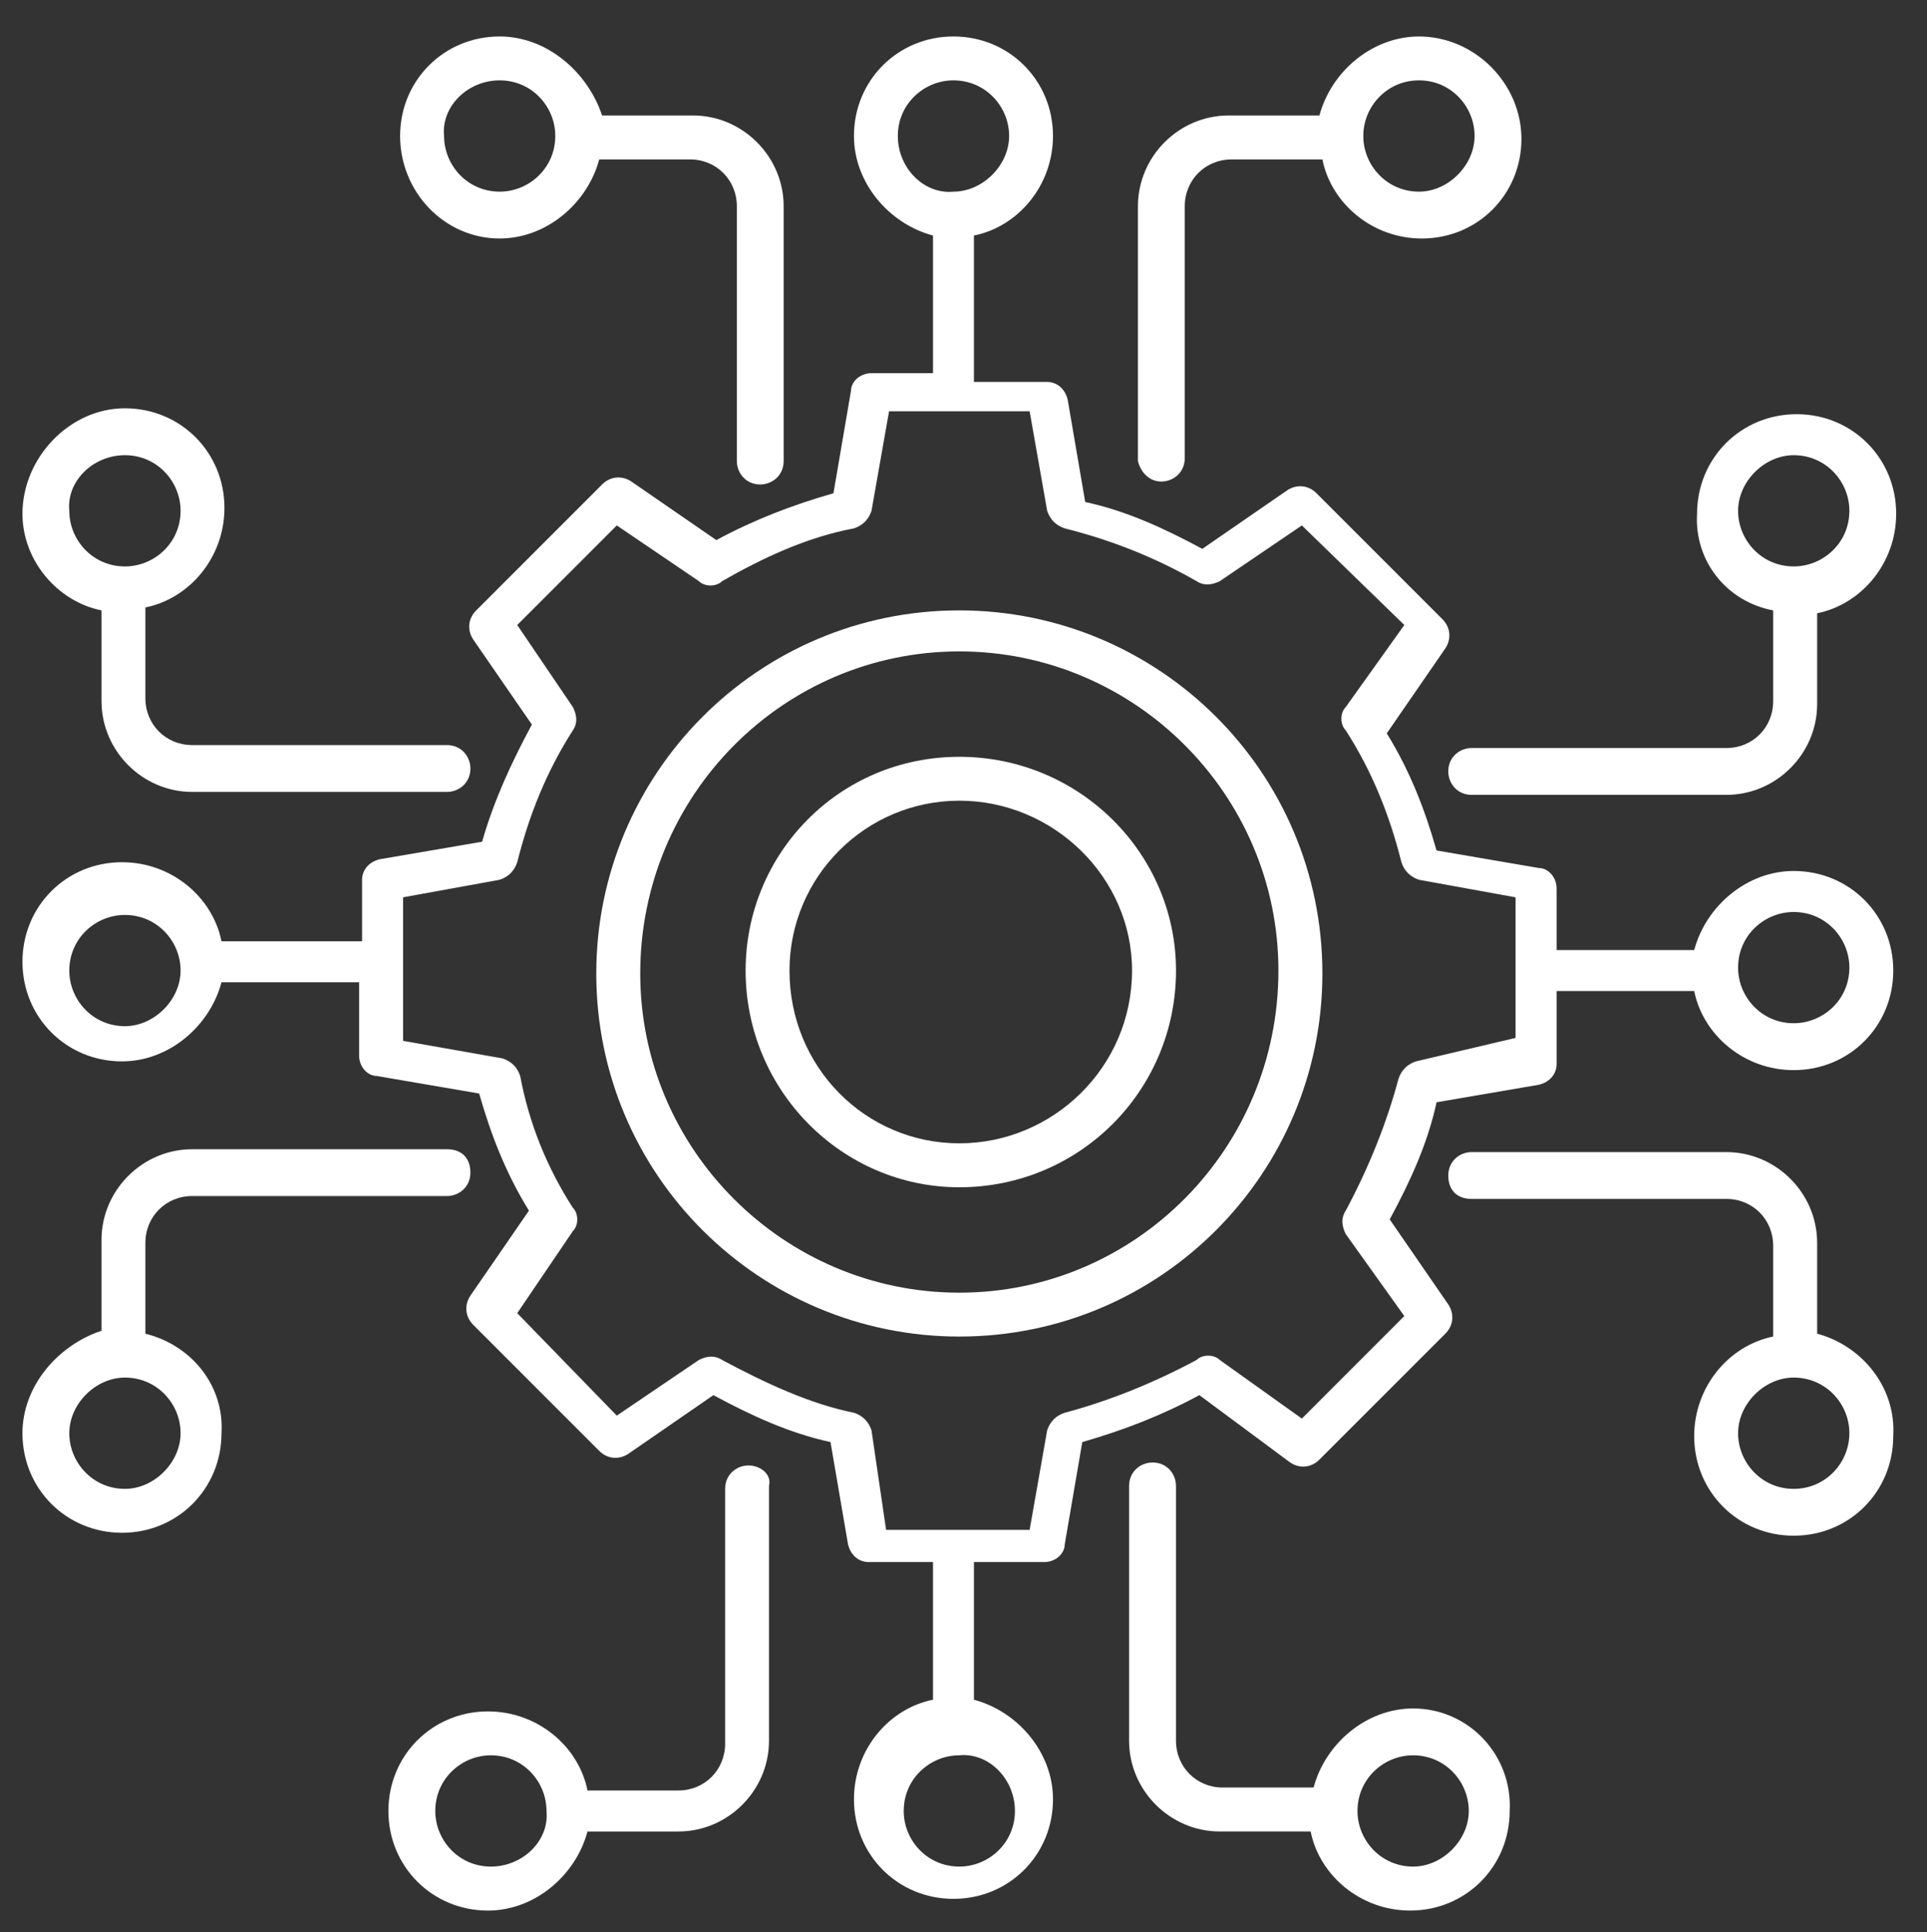
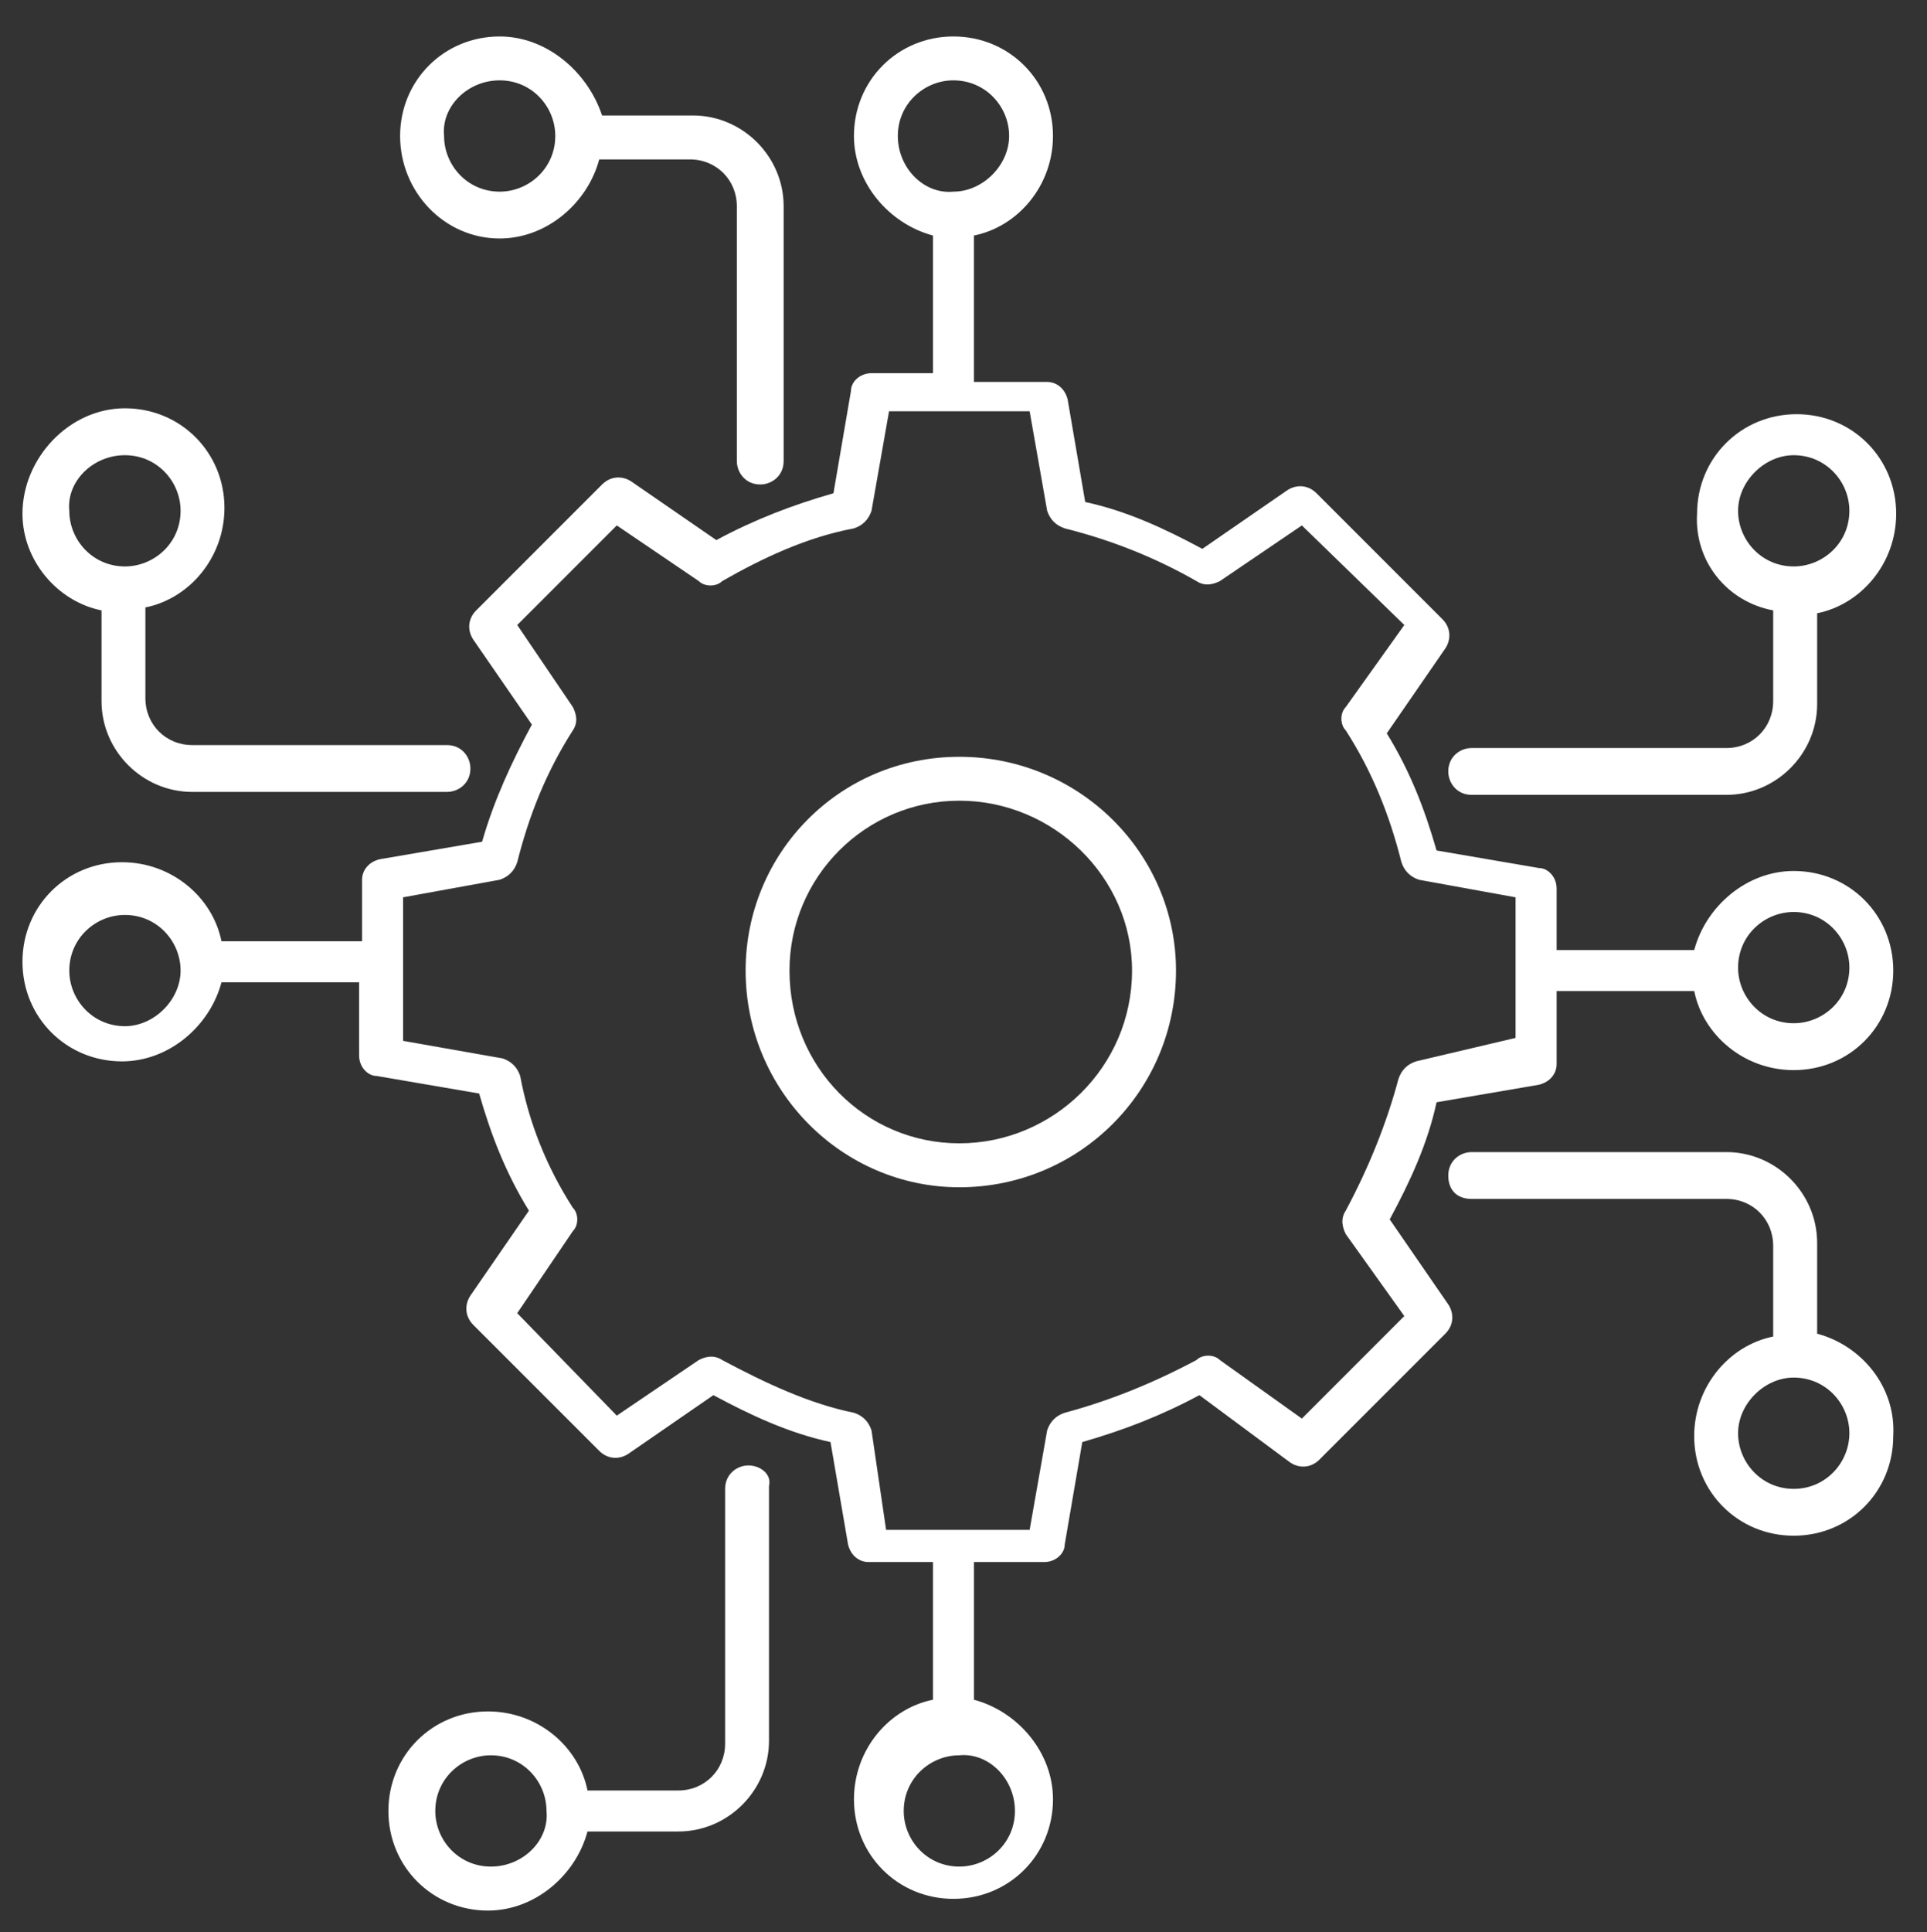
<svg xmlns="http://www.w3.org/2000/svg" xmlns:xlink="http://www.w3.org/1999/xlink" version="1.1" id="Layer_1" x="0px" y="0px" width="132.667px" height="133px" viewBox="36.167 28.167 132.667 133" enable-background="new 36.167 28.167 132.667 133" xml:space="preserve">
  <rect x="36.167" y="28.167" width="132.667" height="133" fill="#333333" stroke="none" />
  <g>
    <defs>
      <rect id="SVGID_1_" x="37.713" y="30.677" width="128.953" height="129" />
    </defs>
    <clipPath id="SVGID_2_">
      <use xlink:href="#SVGID_1_" overflow="visible" />
    </clipPath>
    <g clip-path="url(#SVGID_2_)">
      <path fill="#FFFFFF" d="M124.99,128.834c0.604,0.406,1.41,0.406,2.016-0.199l8.666-8.666c0.604-0.604,0.604-1.412,0.203-2.016    l-4.031-5.85c1.412-2.619,2.619-5.238,3.225-8.063l7.051-1.207c0.809-0.203,1.215-0.809,1.215-1.412v-5.037h9.473    c0.605,3.021,3.422,5.443,6.85,5.443c3.834,0,6.854-3.026,6.854-6.854s-3.02-6.854-6.854-6.854c-3.225,0-6.047,2.417-6.85,5.443    h-9.473v-4.234c0-0.807-0.605-1.412-1.215-1.412l-7.051-1.208c-0.809-2.823-1.813-5.443-3.428-8.063l4.031-5.844    c0.4-0.604,0.4-1.412-0.203-2.016l-8.666-8.667c-0.605-0.604-1.412-0.604-2.016-0.203l-5.844,4.031    c-2.621-1.411-5.24-2.62-8.063-3.224l-1.209-7.058c-0.203-0.802-0.807-1.208-1.412-1.208h-5.041V44.38    c3.025-0.604,5.443-3.427,5.443-6.854c0-3.828-3.021-6.849-6.855-6.849c-3.828,0-6.848,3.021-6.848,6.849    c0,3.229,2.417,6.047,5.442,6.854v9.474h-4.234c-0.807,0-1.411,0.604-1.411,1.208l-1.208,7.057    c-2.823,0.808-5.443,1.813-8.063,3.224l-5.849-4.031c-0.604-0.401-1.406-0.401-2.016,0.203l-8.667,8.667    c-0.604,0.604-0.604,1.412-0.198,2.016l4.031,5.844c-1.412,2.62-2.62,5.24-3.427,8.063l-7.057,1.208    c-0.808,0.203-1.208,0.807-1.208,1.412v4.234h-9.677c-0.604-3.026-3.422-5.443-6.849-5.443c-3.833,0-6.854,3.021-6.854,6.854    c0,3.828,3.021,6.855,6.854,6.855c3.224,0,6.047-2.422,6.849-5.443h9.474v5.037c0,0.807,0.604,1.41,1.213,1.41l7.052,1.209    c0.807,2.822,1.813,5.443,3.427,8.063l-4.031,5.85c-0.401,0.604-0.401,1.406,0.203,2.016l8.667,8.666    c0.604,0.604,1.412,0.604,2.016,0.197l5.844-4.031c2.62,1.412,5.24,2.621,8.063,3.23l1.208,7.051    c0.203,0.809,0.807,1.209,1.411,1.209h4.438v9.475c-3.026,0.604-5.442,3.426-5.442,6.854c0,3.828,3.021,6.854,6.848,6.854    c3.834,0,6.855-3.025,6.855-6.854c0-3.225-2.418-6.047-5.443-6.854v-9.475h4.838c0.809,0,1.412-0.604,1.412-1.209l1.209-7.051    c2.822-0.809,5.441-1.818,8.063-3.23L124.99,128.834z M159.656,90.943c2.219,0,3.834,1.813,3.834,3.828    c0,2.219-1.818,3.828-3.834,3.828c-2.213,0-3.828-1.813-3.828-3.828C155.828,92.552,157.641,90.943,159.656,90.943z     M97.979,37.526c0-2.213,1.813-3.828,3.828-3.828c2.219,0,3.834,1.813,3.834,3.828s-1.818,3.833-3.834,3.833    C99.792,41.557,97.979,39.745,97.979,37.526z M44.766,98.802c-2.213,0-3.828-1.813-3.828-3.828c0-2.219,1.813-3.828,3.828-3.828    c2.219,0,3.833,1.813,3.833,3.828S46.781,98.802,44.766,98.802z M106.041,152.822c0,2.215-1.813,3.828-3.828,3.828    c-2.218,0-3.828-1.813-3.828-3.828c0-2.219,1.813-3.832,3.828-3.832C104.229,148.791,106.041,150.604,106.041,152.822z     M109.469,125.412c-0.604,0.197-1.006,0.604-1.209,1.207l-1.207,6.855h-9.881l-1.005-6.855c-0.203-0.604-0.604-1.01-1.208-1.207    c-3.026-0.609-6.047-2.016-9.073-3.631c-0.604-0.4-1.208-0.203-1.609,0l-5.646,3.828l-6.854-7.053l3.828-5.645    c0.406-0.402,0.406-1.209,0-1.609c-1.813-2.824-3.021-5.85-3.625-9.074c-0.203-0.604-0.604-1.004-1.208-1.207l-6.854-1.209v-9.88    l6.651-1.208c0.604-0.203,1.005-0.604,1.208-1.208c0.808-3.224,2.016-6.25,3.828-9.073c0.406-0.604,0.203-1.208,0-1.609    l-3.828-5.646l6.854-6.854l5.646,3.833c0.401,0.401,1.208,0.401,1.609,0c2.823-1.614,5.844-3.026,9.073-3.63    c0.604-0.203,1.005-0.604,1.208-1.208l1.208-6.854h9.678l1.207,6.854c0.203,0.604,0.605,1.005,1.209,1.208    c3.225,0.807,6.25,2.016,9.072,3.63c0.605,0.401,1.209,0.198,1.609,0l5.646-3.833l7.053,6.854l-4.031,5.646    c-0.402,0.401-0.402,1.208,0,1.609c1.816,2.823,3.025,5.849,3.832,9.073c0.199,0.604,0.605,1.005,1.209,1.208l6.65,1.208v9.677    l-6.854,1.615c-0.604,0.197-1.006,0.604-1.209,1.207c-0.807,3.021-2.016,6.047-3.629,9.068c-0.402,0.604-0.199,1.209,0,1.615    l4.031,5.641l-7.053,7.057l-5.646-4.031c-0.4-0.4-1.207-0.4-1.609,0C115.516,123.396,112.494,124.604,109.469,125.412z" />
    </g>
  </g>
-   <path fill="#FFFFFF" d="M127.209,95.177c0-13.912-11.293-24.995-24.996-24.995c-13.906,0-24.994,11.287-24.994,24.995  c0,13.907,11.287,24.989,24.994,24.989C116.119,120.166,127.209,108.881,127.209,95.177z M102.213,117.146  c-12.093,0-21.968-9.875-21.968-21.969c0-12.297,9.875-22.172,21.968-22.172c12.094,0,21.969,9.875,21.969,21.969  C124.182,107.271,114.307,117.146,102.213,117.146z" />
  <path fill="#FFFFFF" d="M102.213,80.26c-8.265,0-14.713,6.651-14.713,14.714c0,8.266,6.651,14.917,14.713,14.917  c8.266,0,14.918-6.65,14.918-14.917C117.131,86.912,110.479,80.26,102.213,80.26z M102.213,106.865  c-6.453,0-11.692-5.24-11.692-11.891c0-6.453,5.239-11.693,11.692-11.693c6.449,0,11.891,5.24,11.891,11.693  C114.104,101.625,108.662,106.865,102.213,106.865z" />
  <path fill="#FFFFFF" d="M161.271,119.969v-6.25c0-3.428-2.824-6.25-6.25-6.25h-17.537c-0.803,0-1.609,0.604-1.609,1.615  c0,1.004,0.604,1.609,1.609,1.609h17.537c1.816,0,3.223,1.41,3.223,3.229v6.244c-3.02,0.605-5.438,3.428-5.438,6.855  c0,3.828,3.021,6.854,6.85,6.854c3.834,0,6.854-3.025,6.854-6.854C166.713,123.594,164.291,120.771,161.271,119.969z   M159.656,130.65c-2.213,0-3.828-1.816-3.828-3.832s1.813-3.828,3.828-3.828c2.219,0,3.834,1.813,3.834,3.828  S161.875,130.65,159.656,130.65z" />
  <g>
    <defs>
      <rect id="SVGID_3_" x="134.666" y="56" width="32.047" height="28" />
    </defs>
    <clipPath id="SVGID_4_">
      <use xlink:href="#SVGID_3_" overflow="visible" />
    </clipPath>
    <g clip-path="url(#SVGID_4_)">
      <path fill="#FFFFFF" d="M158.244,70.182v6.245c0,1.817-1.406,3.229-3.223,3.229h-17.537c-0.803,0-1.609,0.604-1.609,1.609    c0,0.807,0.604,1.615,1.609,1.615h17.537c3.426,0,6.25-2.823,6.25-6.25v-6.25c3.02-0.604,5.441-3.422,5.441-6.849    c0-3.833-3.025-6.854-6.854-6.854s-6.854,3.021-6.854,6.854C152.807,66.755,155.021,69.578,158.244,70.182z M159.656,59.5    c2.219,0,3.834,1.813,3.834,3.828c0,2.219-1.818,3.828-3.834,3.828c-2.213,0-3.828-1.813-3.828-3.828S157.641,59.5,159.656,59.5z" />
    </g>
  </g>
  <g>
    <defs>
      <rect id="SVGID_5_" x="37.713" y="106.666" width="31.62" height="28" />
    </defs>
    <clipPath id="SVGID_6_">
      <use xlink:href="#SVGID_5_" overflow="visible" />
    </clipPath>
    <g clip-path="url(#SVGID_6_)">
-       <path fill="#FFFFFF" d="M46.177,119.969v-6.25c0-1.813,1.411-3.225,3.224-3.225h17.537c0.807,0,1.615-0.604,1.615-1.613    c0-1.006-0.604-1.609-1.615-1.609H49.401c-3.422,0-6.245,2.816-6.245,6.244v6.25c-3.026,1.006-5.443,3.828-5.443,7.053    c0,3.832,3.021,6.854,6.854,6.854c3.828,0,6.849-3.021,6.849-6.854C51.62,123.594,49.401,120.771,46.177,119.969z M44.766,130.65    c-2.213,0-3.828-1.816-3.828-3.832s1.813-3.828,3.828-3.828c2.219,0,3.833,1.813,3.833,3.828S46.781,130.65,44.766,130.65z" />
-     </g>
+       </g>
  </g>
  <g>
    <defs>
      <rect id="SVGID_7_" x="37.713" y="56" width="31.62" height="28" />
    </defs>
    <clipPath id="SVGID_8_">
      <use xlink:href="#SVGID_7_" overflow="visible" />
    </clipPath>
    <g clip-path="url(#SVGID_8_)">
      <path fill="#FFFFFF" d="M43.156,70.182v6.245c0,3.427,2.823,6.25,6.245,6.25h17.537c0.807,0,1.615-0.604,1.615-1.609    c0-0.808-0.604-1.615-1.615-1.615H49.401c-1.813,0-3.224-1.412-3.224-3.224v-6.25c3.026-0.604,5.442-3.427,5.442-6.854    c0-3.828-3.021-6.854-6.854-6.854c-3.828,0-7.052,3.427-7.052,7.26C37.713,66.755,40.13,69.578,43.156,70.182z M44.766,59.5    c2.219,0,3.833,1.813,3.833,3.828c0,2.219-1.818,3.828-3.833,3.828c-2.213,0-3.828-1.813-3.828-3.828    C40.734,61.313,42.552,59.5,44.766,59.5z" />
    </g>
  </g>
  <g>
    <defs>
-       <rect id="SVGID_9_" x="113.334" y="30.677" width="28" height="30.656" />
-     </defs>
+       </defs>
    <clipPath id="SVGID_10_">
      <use xlink:href="#SVGID_9_" overflow="visible" />
    </clipPath>
    <g clip-path="url(#SVGID_10_)">
      <path fill="#FFFFFF" d="M116.119,61.313c0.809,0,1.615-0.604,1.615-1.615V42.365c0-1.813,1.412-3.224,3.225-3.224h6.25    c0.604,3.021,3.426,5.443,6.848,5.443c3.834,0,6.855-3.026,6.855-6.854s-3.225-7.052-7.053-7.052    c-3.225,0-6.047,2.417-6.854,5.438h-6.25c-3.428,0-6.246,2.823-6.246,6.25v17.536C114.709,60.708,115.313,61.313,116.119,61.313z     M133.859,33.698c2.213,0,3.828,1.813,3.828,3.828s-1.813,3.833-3.828,3.833c-2.219,0-3.834-1.818-3.834-3.833    S131.641,33.698,133.859,33.698z" />
    </g>
  </g>
  <g>
    <defs>
      <rect id="SVGID_11_" x="62.667" y="30.677" width="28" height="31.989" />
    </defs>
    <clipPath id="SVGID_12_">
      <use xlink:href="#SVGID_11_" overflow="visible" />
    </clipPath>
    <g clip-path="url(#SVGID_12_)">
      <path fill="#FFFFFF" d="M70.568,44.583c3.224,0,6.047-2.422,6.854-5.443h6.245c1.818,0,3.229,1.412,3.229,3.224v17.536    c0,0.808,0.604,1.615,1.609,1.615c0.807,0,1.614-0.604,1.614-1.615V42.365c0-3.427-2.823-6.25-6.25-6.25h-6.25    c-1.005-3.021-3.828-5.438-7.052-5.438c-3.828,0-6.854,3.021-6.854,6.849C63.713,41.359,66.74,44.583,70.568,44.583z     M70.568,33.698c2.219,0,3.828,1.813,3.828,3.828c0,2.219-1.813,3.833-3.828,3.833c-2.219,0-3.828-1.818-3.828-3.833    C66.537,35.51,68.349,33.698,70.568,33.698z" />
    </g>
  </g>
  <g>
    <defs>
      <rect id="SVGID_13_" x="62.667" y="128" width="26.667" height="31.678" />
    </defs>
    <clipPath id="SVGID_14_">
      <use xlink:href="#SVGID_13_" overflow="visible" />
    </clipPath>
    <g clip-path="url(#SVGID_14_)">
      <path fill="#FFFFFF" d="M87.698,129.037c-0.802,0-1.609,0.604-1.609,1.613v17.537c0,1.813-1.411,3.225-3.224,3.225h-6.25    c-0.604-3.027-3.427-5.443-6.854-5.443c-3.828,0-6.854,3.021-6.854,6.854c0,3.828,3.026,6.855,6.854,6.855    c3.224,0,6.047-2.422,6.854-5.443h6.25c3.427,0,6.245-2.822,6.245-6.25v-17.537C89.313,129.641,88.505,129.037,87.698,129.037z     M69.963,156.65c-2.219,0-3.828-1.813-3.828-3.828c0-2.219,1.813-3.832,3.828-3.832c2.219,0,3.828,1.816,3.828,3.832    C73.995,154.838,72.182,156.65,69.963,156.65z" />
    </g>
  </g>
  <g>
    <defs>
-       <rect id="SVGID_15_" x="113.334" y="128" width="28" height="31.678" />
-     </defs>
+       </defs>
    <clipPath id="SVGID_16_">
      <use xlink:href="#SVGID_15_" overflow="visible" />
    </clipPath>
    <g clip-path="url(#SVGID_16_)">
      <path fill="#FFFFFF" d="M133.453,145.766c-3.225,0-6.047,2.422-6.85,5.443h-6.25c-1.813,0-3.223-1.412-3.223-3.225v-17.537    c0-0.807-0.605-1.613-1.615-1.613c-0.807,0-1.615,0.609-1.615,1.613v17.537c0,3.428,2.824,6.25,6.25,6.25h6.25    c0.605,3.021,3.428,5.443,6.855,5.443c3.828,0,6.848-3.027,6.848-6.855C140.307,148.99,137.287,145.766,133.453,145.766z     M133.453,156.65c-2.213,0-3.828-1.813-3.828-3.828c0-2.219,1.813-3.832,3.828-3.832c2.219,0,3.834,1.816,3.834,3.832    S135.469,156.65,133.453,156.65z" />
    </g>
  </g>
</svg>